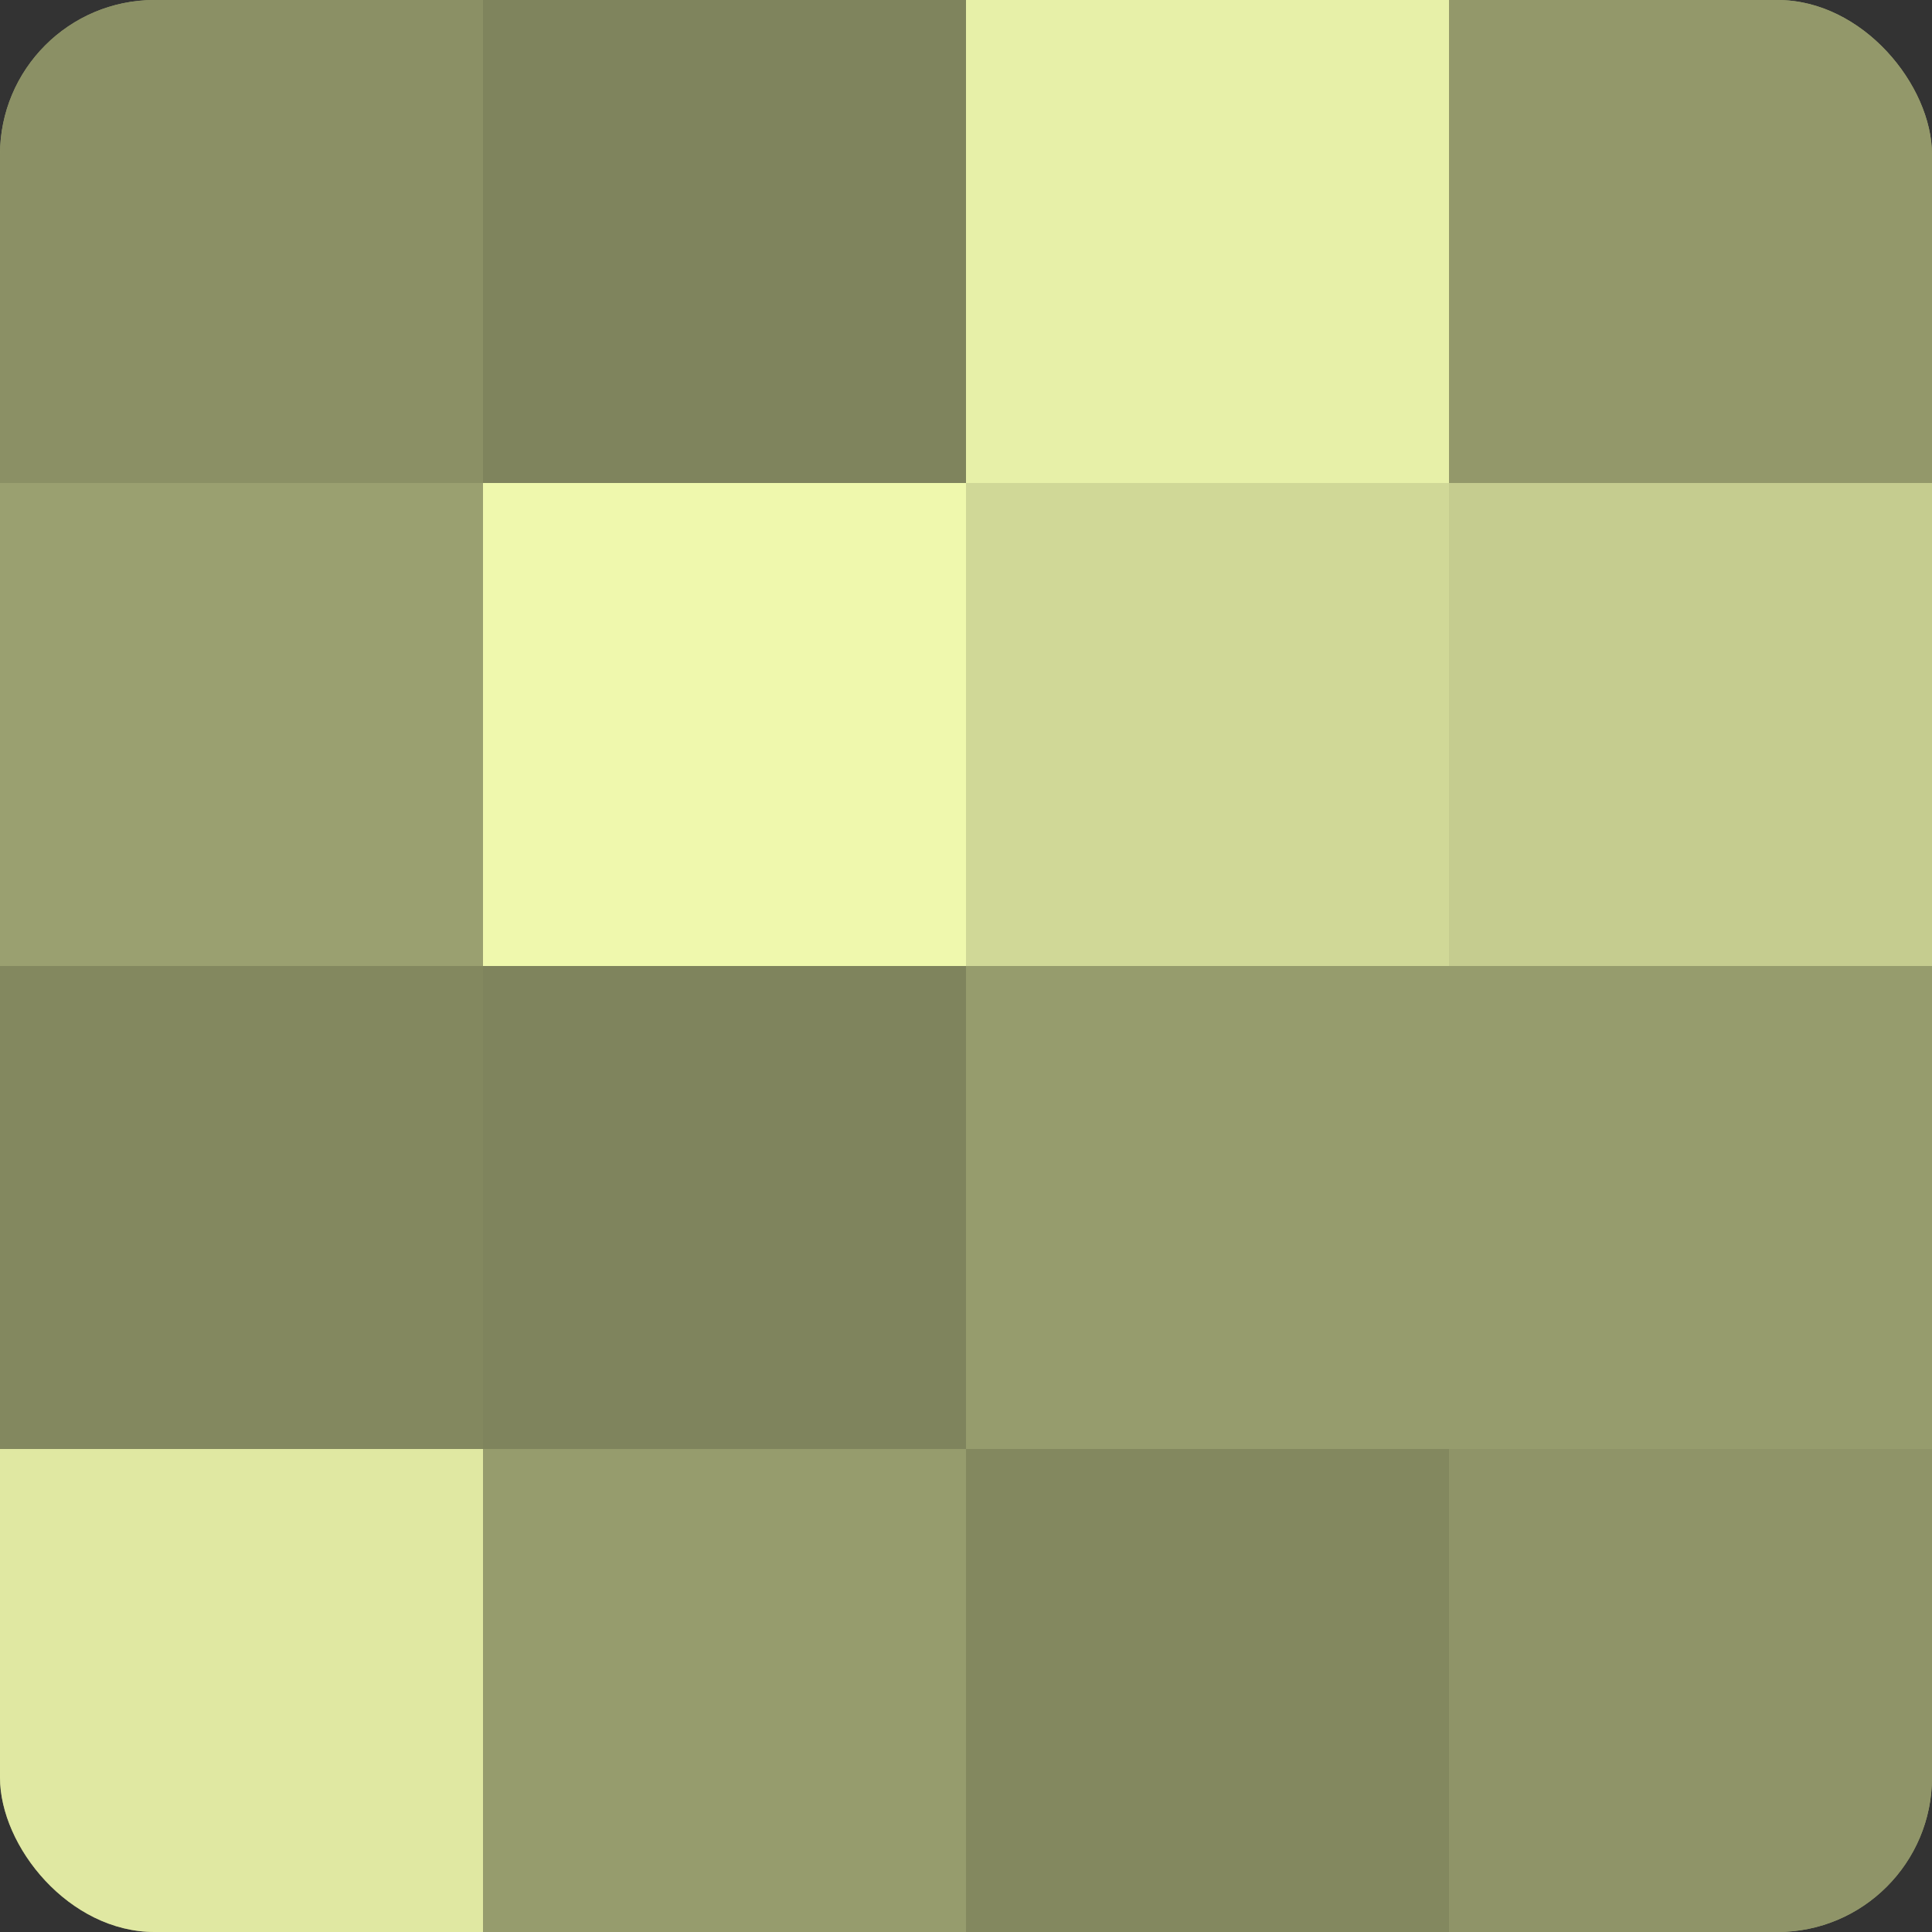
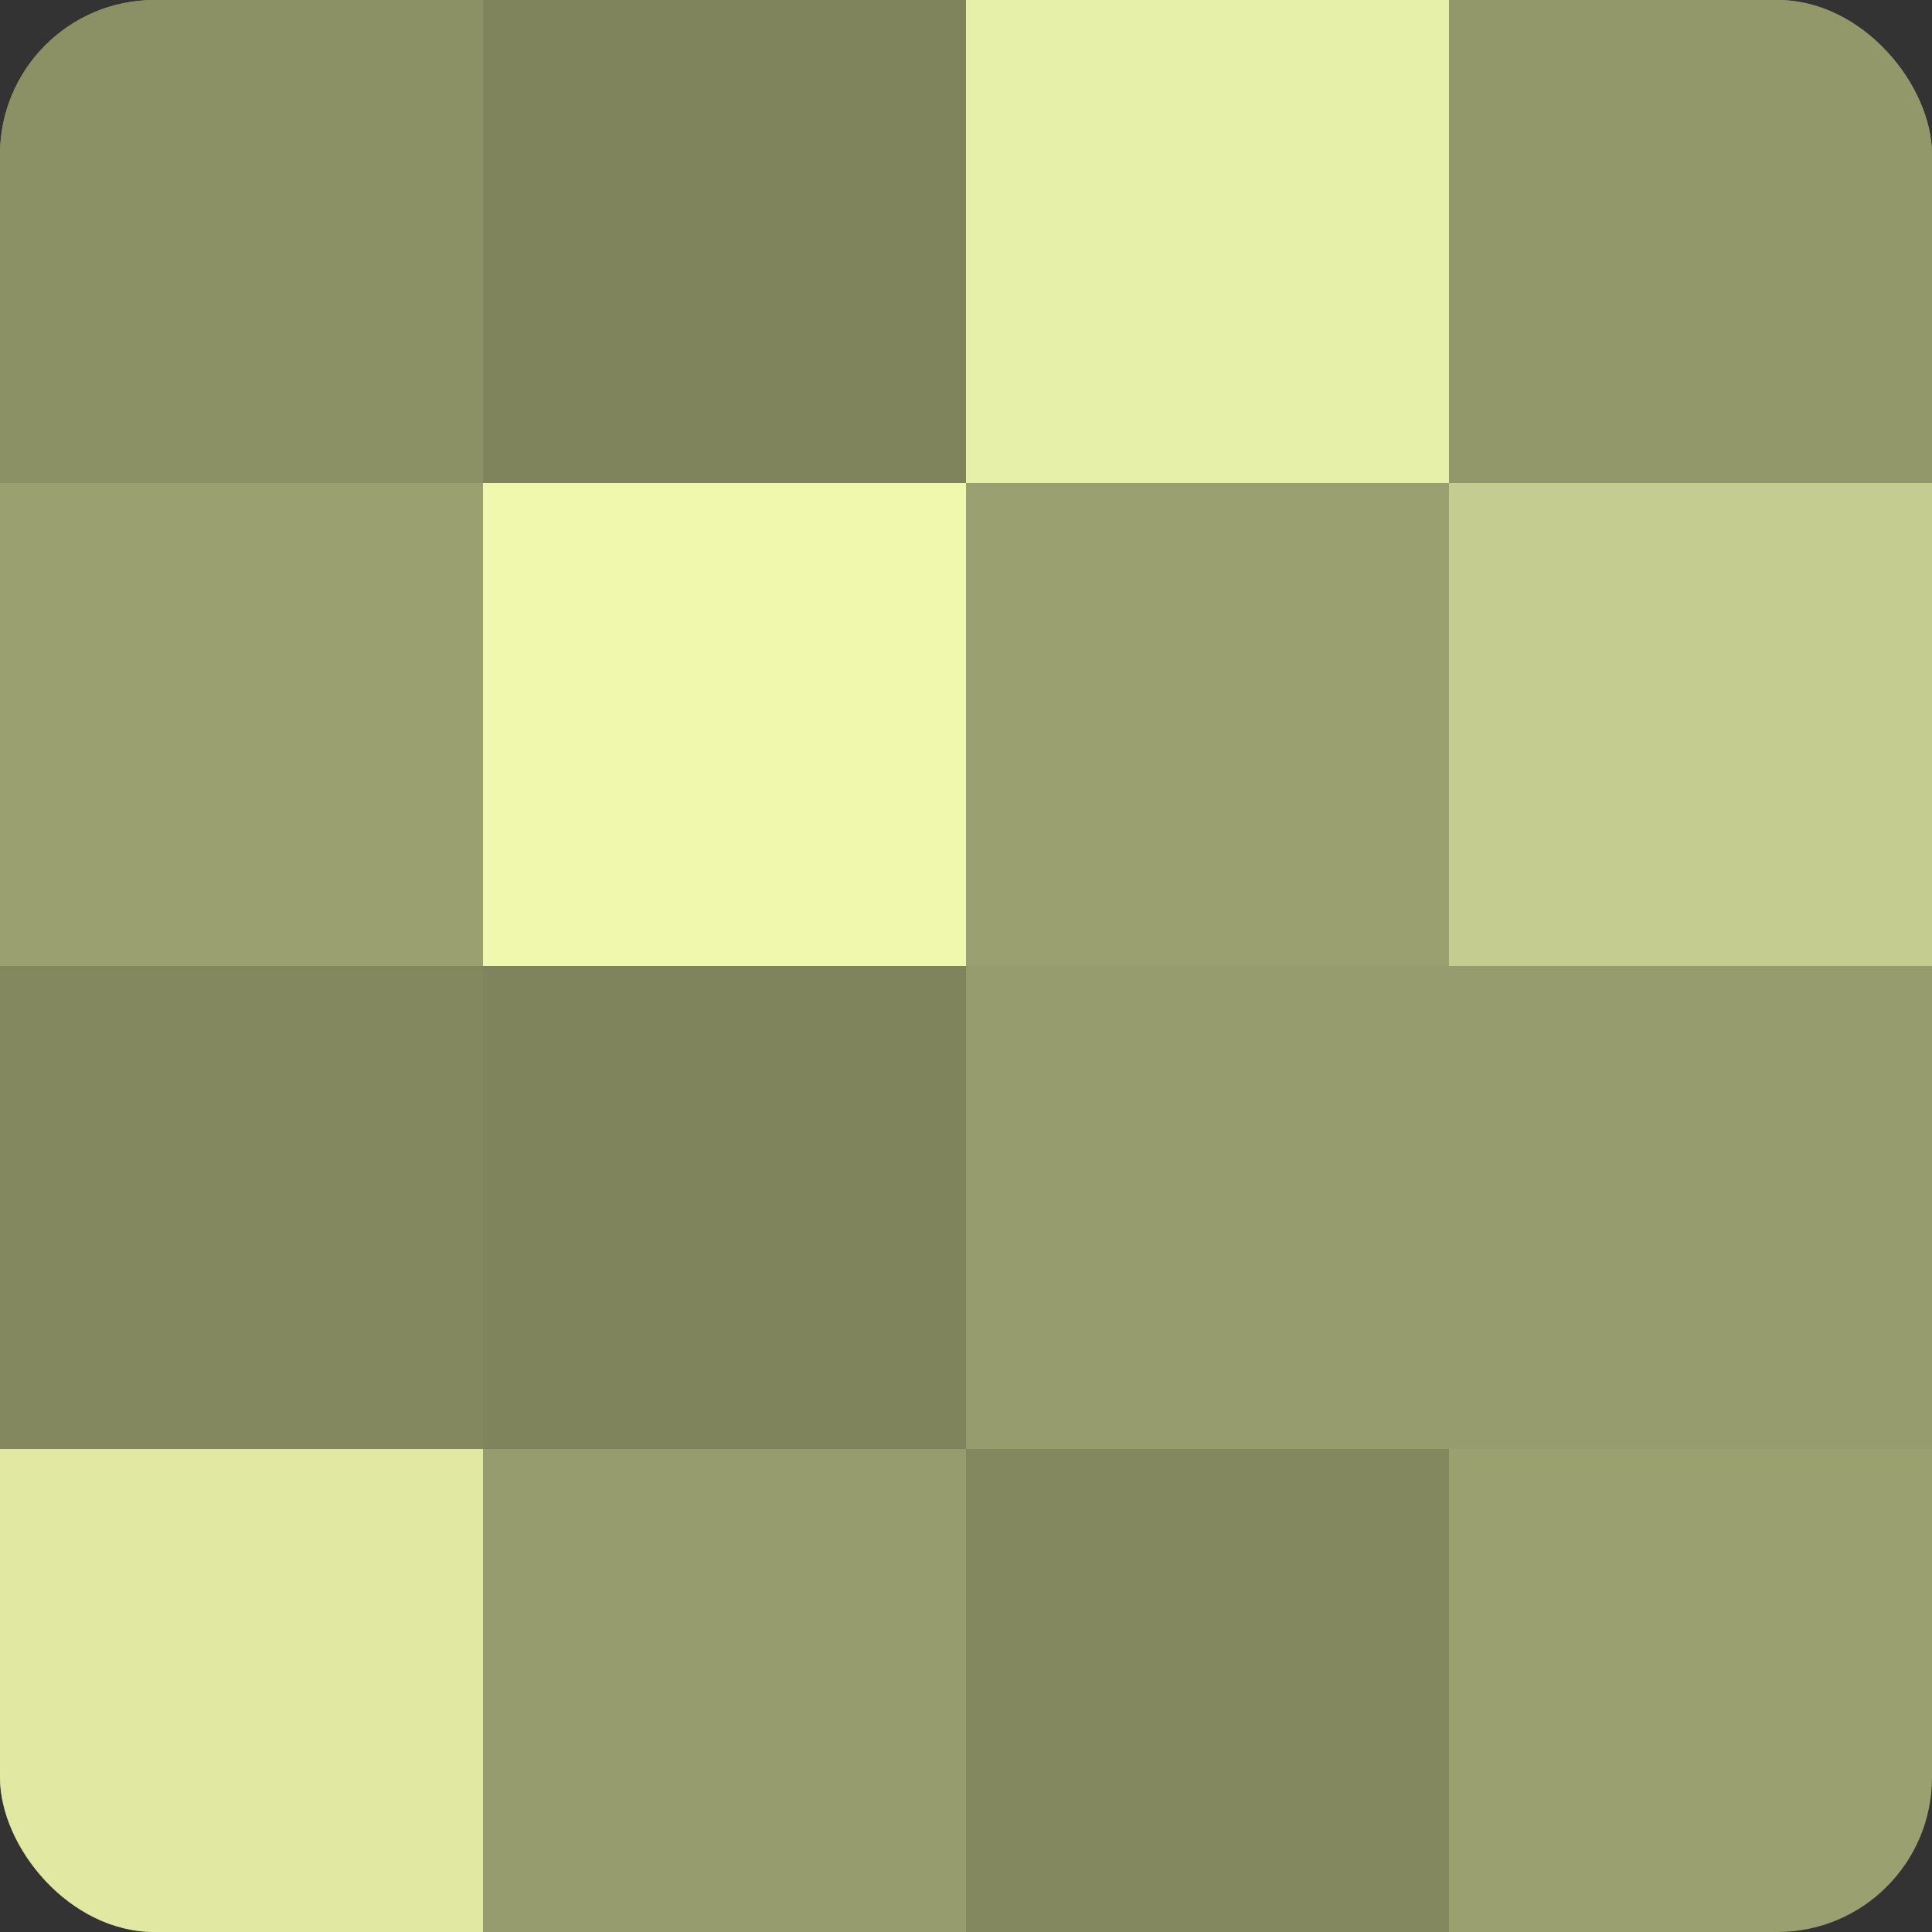
<svg xmlns="http://www.w3.org/2000/svg" width="60" height="60" viewBox="0 0 100 100" preserveAspectRatio="xMidYMid meet">
  <rect x="0" y="0" width="100" height="100" fill="#333333" stroke="none" />
  <defs>
    <clipPath id="c" width="100" height="100">
      <rect width="100" height="100" rx="8" ry="8" />
    </clipPath>
  </defs>
  <g clip-path="url(#c)">
    <rect width="100" height="100" fill="#9aa070" />
    <rect width="25" height="25" fill="#8b9065" />
-     <rect y="25" width="25" height="25" fill="#9aa070" />
    <rect y="50" width="25" height="25" fill="#83885f" />
    <rect y="75" width="25" height="25" fill="#e0e8a2" />
    <rect x="25" width="25" height="25" fill="#7f845d" />
    <rect x="25" y="25" width="25" height="25" fill="#eff8ad" />
    <rect x="25" y="50" width="25" height="25" fill="#7f845d" />
    <rect x="25" y="75" width="25" height="25" fill="#969c6d" />
    <rect x="50" width="25" height="25" fill="#e7f0a8" />
-     <rect x="50" y="25" width="25" height="25" fill="#d0d897" />
    <rect x="50" y="50" width="25" height="25" fill="#969c6d" />
    <rect x="50" y="75" width="25" height="25" fill="#83885f" />
    <rect x="75" width="25" height="25" fill="#93986a" />
    <rect x="75" y="25" width="25" height="25" fill="#c5cc8f" />
    <rect x="75" y="50" width="25" height="25" fill="#969c6d" />
-     <rect x="75" y="75" width="25" height="25" fill="#8f9468" />
  </g>
</svg>